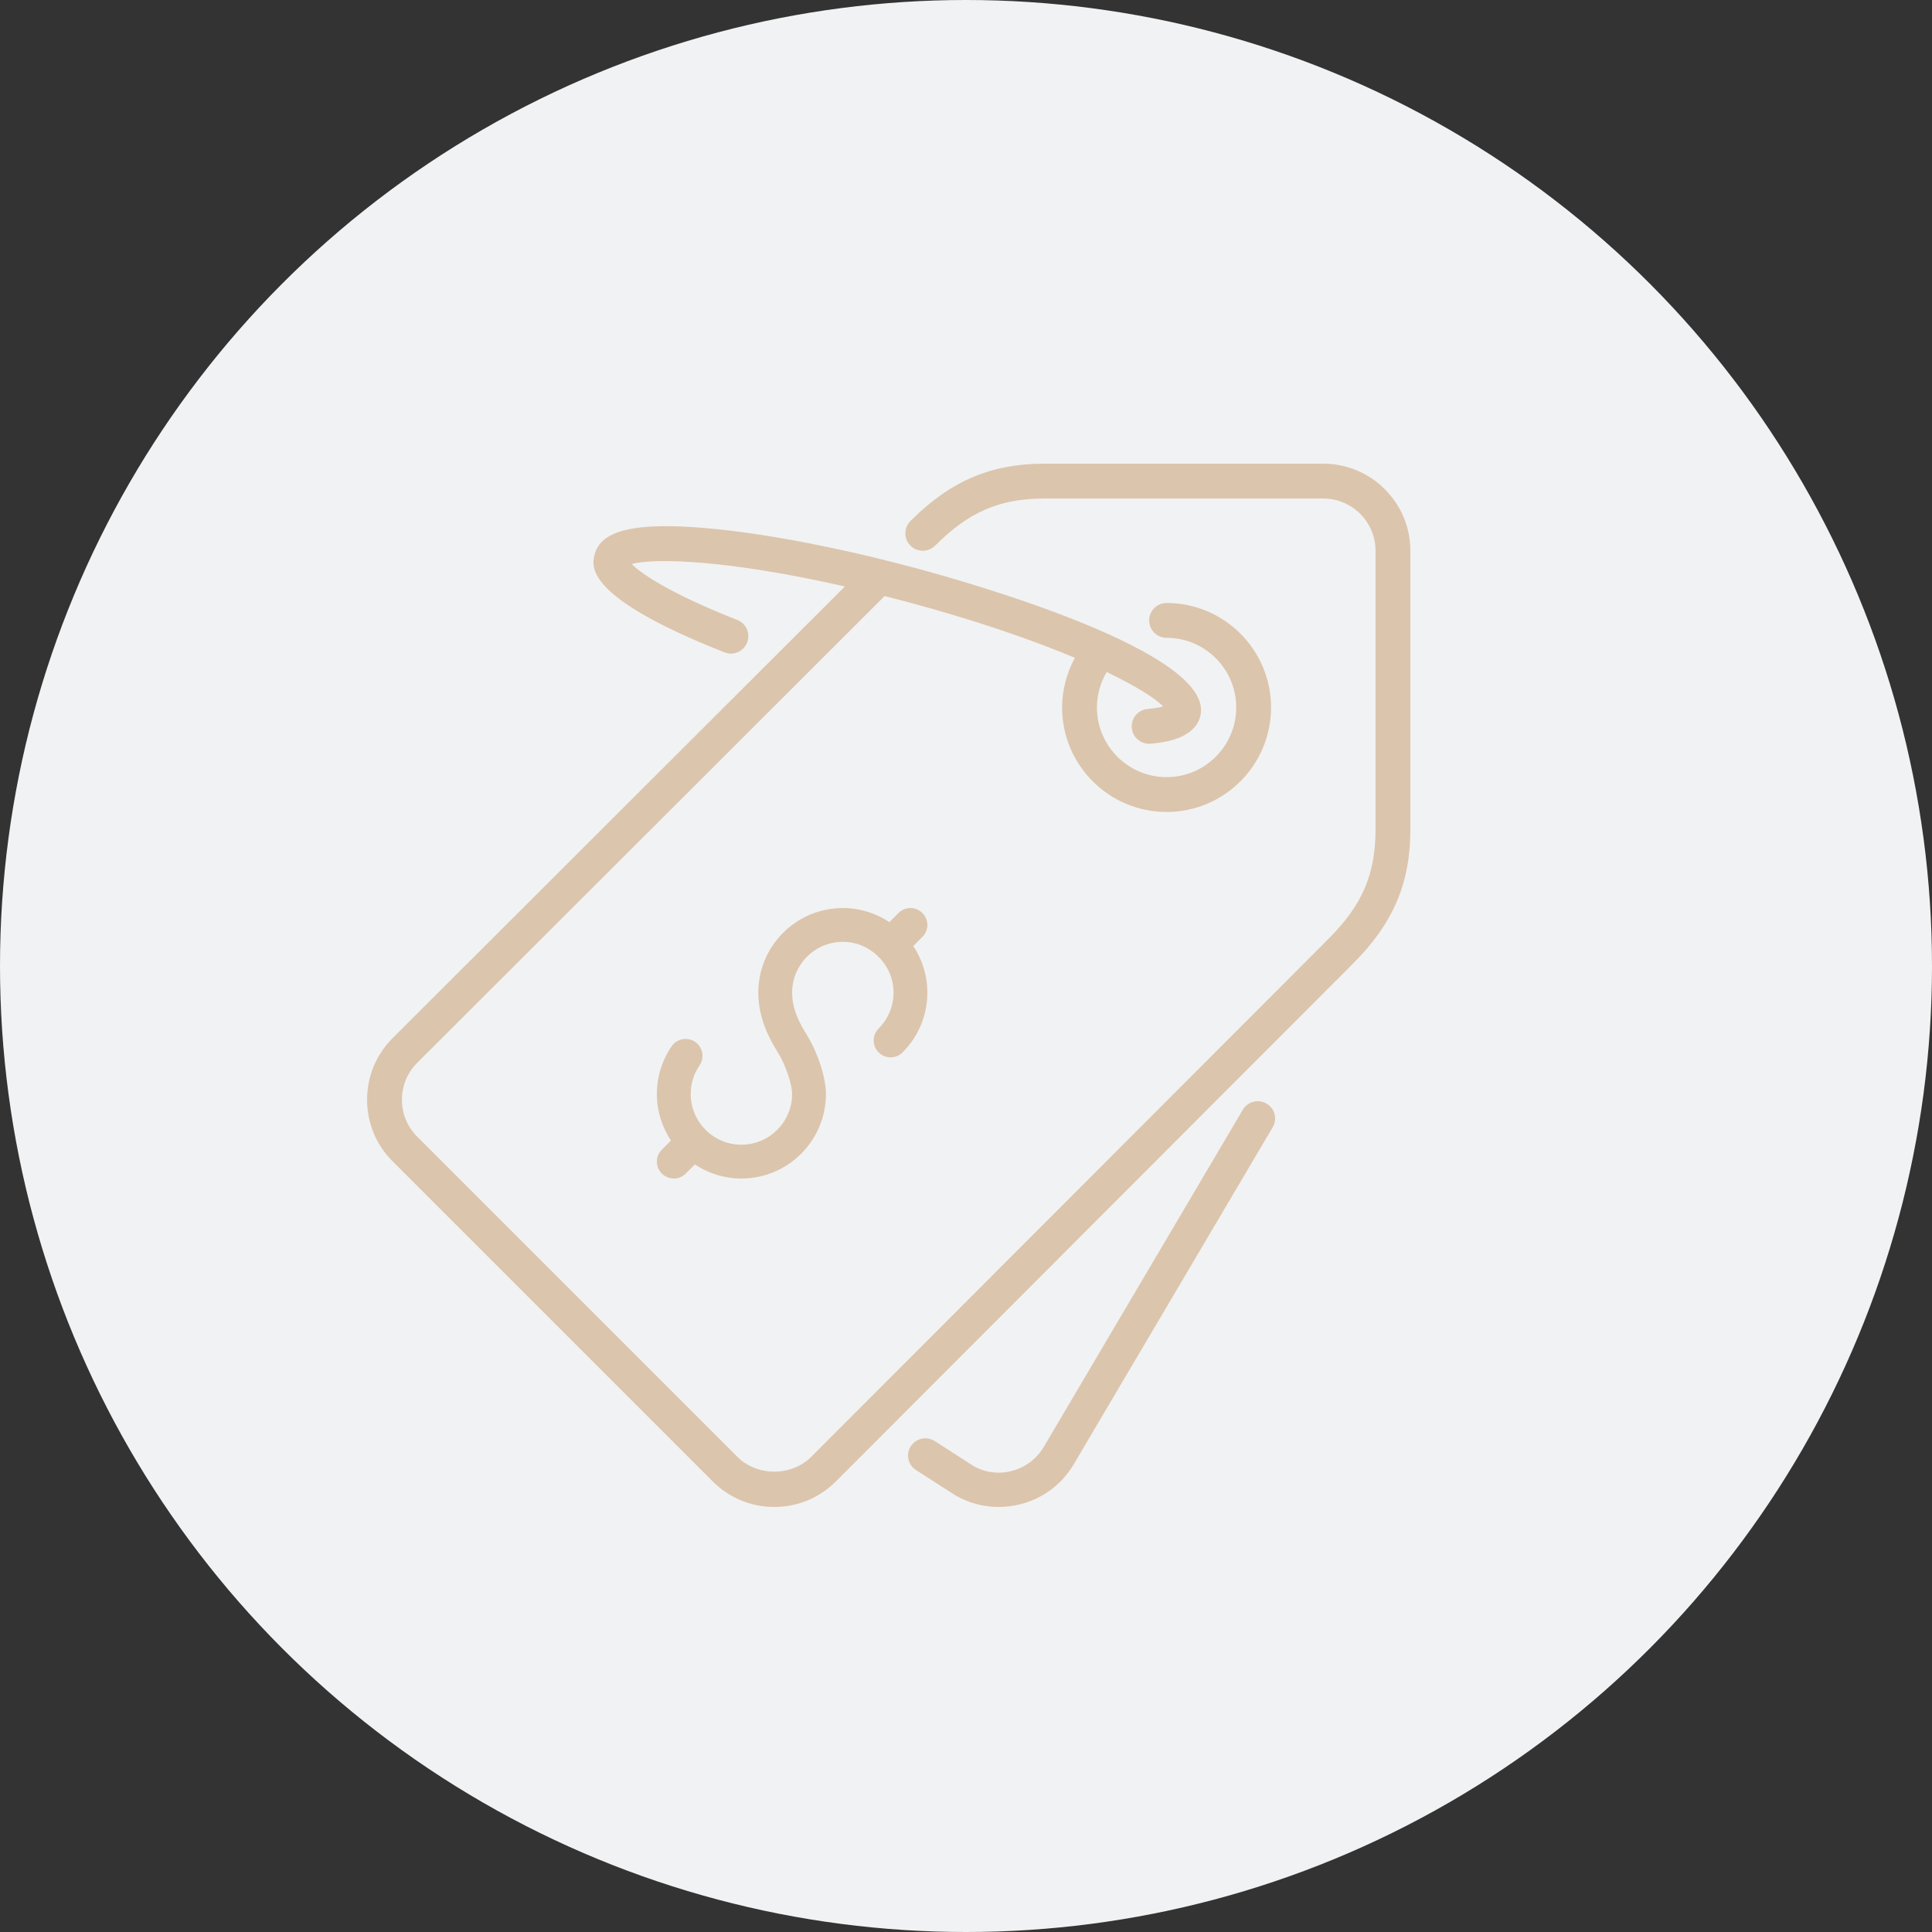
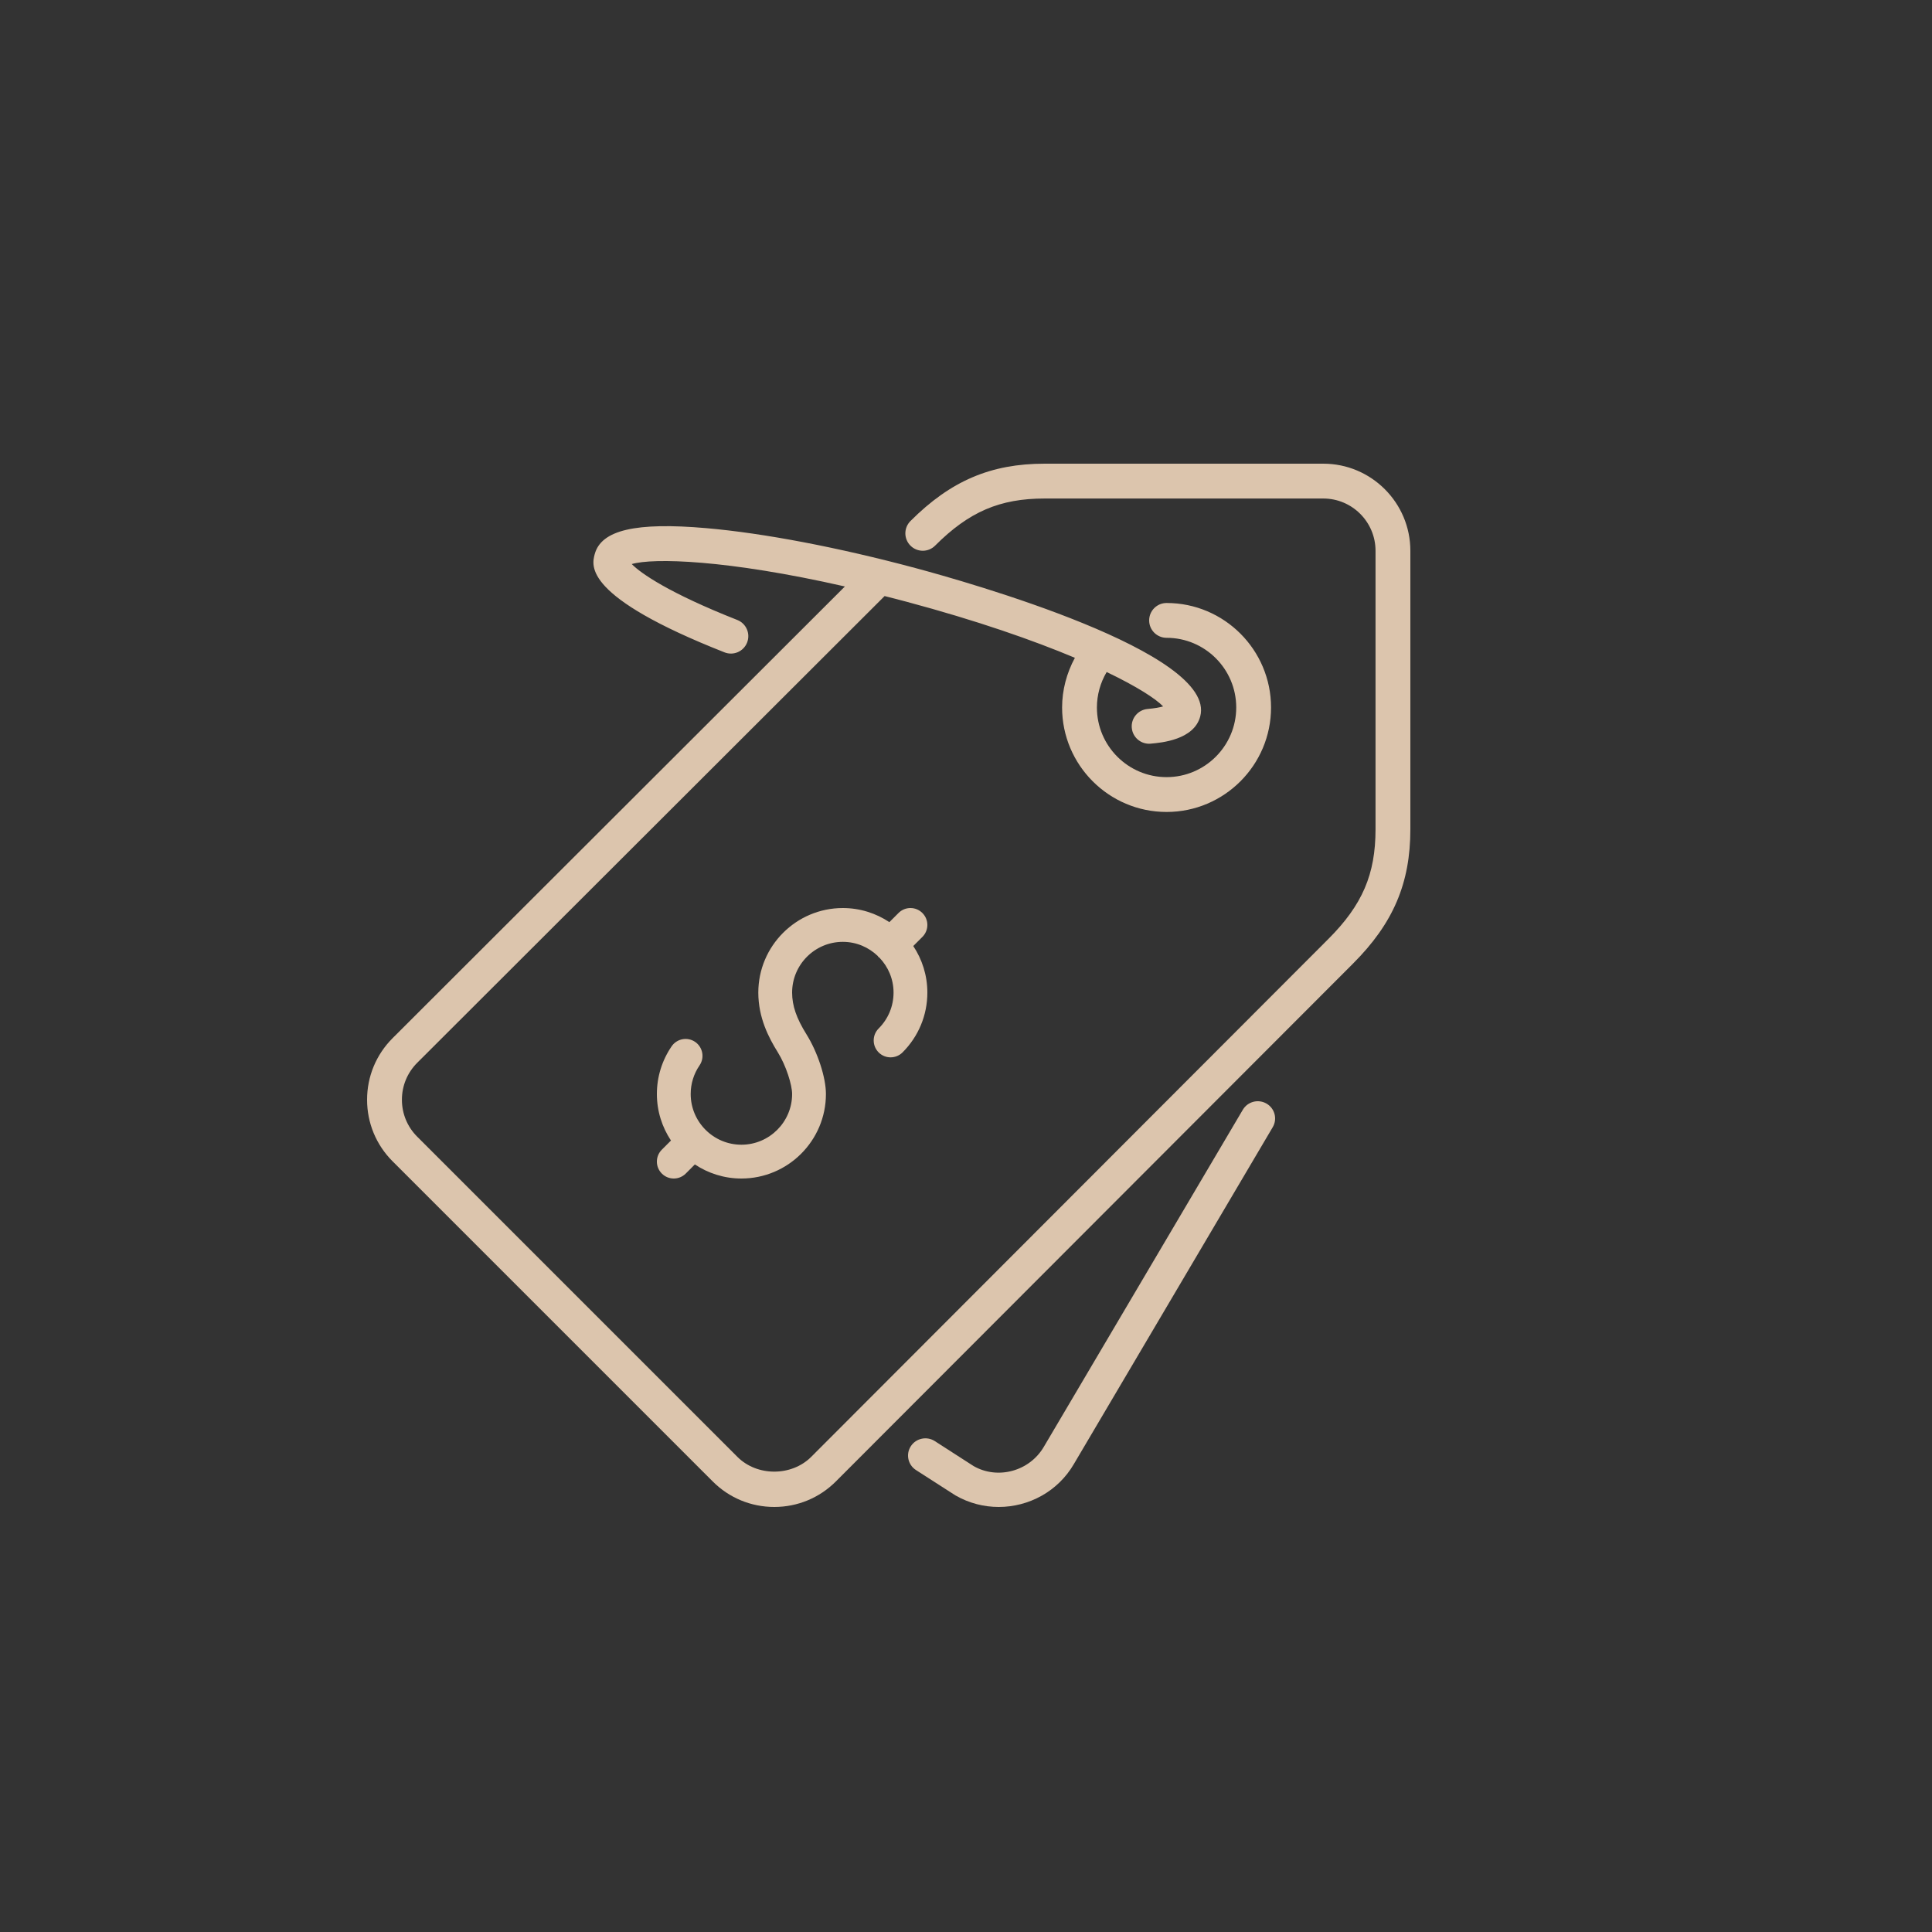
<svg xmlns="http://www.w3.org/2000/svg" width="100px" height="100px" viewBox="0 0 100 100">
  <rect x="0" y="0" width="100" height="100" fill="#333333" stroke="none" />
  <title>Group 23</title>
  <desc>Created with Sketch.</desc>
  <defs />
  <g id="Агенты" stroke="none" stroke-width="1" fill="none" fill-rule="evenodd">
    <g id="Group-13">
      <g id="Group-23">
-         <circle id="Oval-2" fill="#F1F2F3" cx="50" cy="50" r="50" />
        <g id="005-price" transform="translate(19, 24)" fill-rule="nonzero" fill="#DCC5AD">
          <path d="M46.557,33.123 C46.128,32.873 45.578,33.016 45.328,33.441 L35.033,50.879 C34.29,52.157 32.64,52.598 31.392,51.883 L29.387,50.592 C28.97,50.323 28.414,50.441 28.145,50.855 C27.874,51.268 27.994,51.821 28.41,52.089 L30.455,53.403 C31.16,53.808 31.931,54 32.693,54 C34.246,54 35.756,53.202 36.585,51.776 L46.876,34.343 C47.127,33.918 46.984,33.372 46.557,33.123 Z" id="Shape" />
          <path d="M49.493,0 L35.072,0 C32.284,0 30.206,0.888 28.126,2.968 C27.773,3.321 27.773,3.89 28.126,4.243 C28.478,4.595 29.048,4.595 29.4,4.243 C31.156,2.487 32.747,1.803 35.072,1.803 L49.493,1.803 C50.984,1.803 52.197,3.016 52.197,4.507 L52.197,18.928 C52.197,21.254 51.513,22.844 49.757,24.6 L22.989,51.406 C21.967,52.426 20.186,52.427 19.166,51.406 L2.595,34.835 C2.084,34.324 1.803,33.645 1.803,32.922 C1.803,32.2 2.084,31.522 2.594,31.011 L26.787,6.852 C27.159,6.947 27.533,7.041 27.919,7.145 C31.586,8.127 34.479,9.142 36.636,10.048 C36.212,10.834 35.974,11.715 35.974,12.619 C35.974,15.601 38.399,18.027 41.382,18.027 C44.364,18.027 46.789,15.601 46.789,12.619 C46.789,9.636 44.364,7.211 41.382,7.211 C40.883,7.211 40.48,7.614 40.48,8.112 C40.48,8.609 40.883,9.013 41.382,9.013 C43.37,9.013 44.987,10.63 44.987,12.619 C44.987,14.607 43.37,16.224 41.382,16.224 C39.393,16.224 37.776,14.607 37.776,12.619 C37.776,11.97 37.954,11.336 38.281,10.784 C39.842,11.532 40.818,12.162 41.204,12.564 C41.039,12.611 40.784,12.663 40.399,12.696 C39.904,12.74 39.537,13.177 39.581,13.673 C39.622,14.142 40.015,14.496 40.478,14.496 C40.504,14.496 40.531,14.494 40.558,14.492 C41.112,14.443 42.799,14.294 43.123,13.085 C44.011,9.769 31.002,6.105 28.385,5.403 C24.383,4.331 20.539,3.597 17.56,3.337 C13.899,3.018 12.117,3.434 11.781,4.687 C11.621,5.288 11.193,6.884 18.501,9.766 C18.963,9.949 19.488,9.722 19.67,9.258 C19.852,8.795 19.625,8.271 19.161,8.089 C15.631,6.697 14.168,5.676 13.699,5.196 C14.811,4.87 18.612,4.964 24.732,6.356 L1.32,29.736 C0.469,30.588 0,31.719 0,32.922 C0,34.126 0.469,35.258 1.32,36.109 L17.891,52.68 C18.741,53.531 19.873,54 21.077,54 C22.281,54 23.412,53.531 24.264,52.68 L51.032,25.875 C53.113,23.794 54,21.717 54,18.928 L54,4.507 C54,2.022 51.978,0 49.493,0 Z" id="Shape" />
          <path d="M28.743,23.257 C28.401,22.914 27.848,22.914 27.506,23.257 L27.034,23.729 C26.342,23.271 25.516,23 24.625,23 C22.213,23 20.25,24.963 20.25,27.375 C20.25,28.679 20.788,29.71 21.257,30.463 C21.695,31.166 22,32.167 22,32.625 C22,34.072 20.822,35.25 19.375,35.25 C17.928,35.25 16.75,34.072 16.75,32.625 C16.75,32.094 16.909,31.582 17.208,31.145 C17.481,30.747 17.378,30.201 16.98,29.928 C16.581,29.656 16.037,29.758 15.764,30.156 C15.265,30.886 15,31.74 15,32.625 C15,33.516 15.271,34.342 15.729,35.034 L15.257,35.506 C14.914,35.849 14.914,36.402 15.257,36.744 C15.427,36.914 15.651,37 15.875,37 C16.099,37 16.323,36.914 16.494,36.744 L16.966,36.271 C17.658,36.73 18.484,37 19.375,37 C21.787,37 23.75,35.037 23.75,32.625 C23.75,31.773 23.326,30.474 22.743,29.537 C22.222,28.702 22,28.055 22,27.375 C22,25.928 23.178,24.75 24.625,24.75 C25.327,24.75 25.961,25.03 26.432,25.481 C26.447,25.497 26.452,25.518 26.467,25.533 C26.482,25.548 26.503,25.553 26.519,25.568 C26.97,26.039 27.25,26.673 27.25,27.375 C27.25,28.077 26.976,28.737 26.479,29.234 C26.137,29.576 26.137,30.13 26.478,30.472 C26.818,30.814 27.373,30.813 27.715,30.473 C28.543,29.645 29,28.545 29,27.375 C29,26.484 28.729,25.658 28.271,24.966 L28.743,24.494 C29.086,24.152 29.086,23.599 28.743,23.257 Z" id="Shape" />
        </g>
      </g>
    </g>
  </g>
</svg>